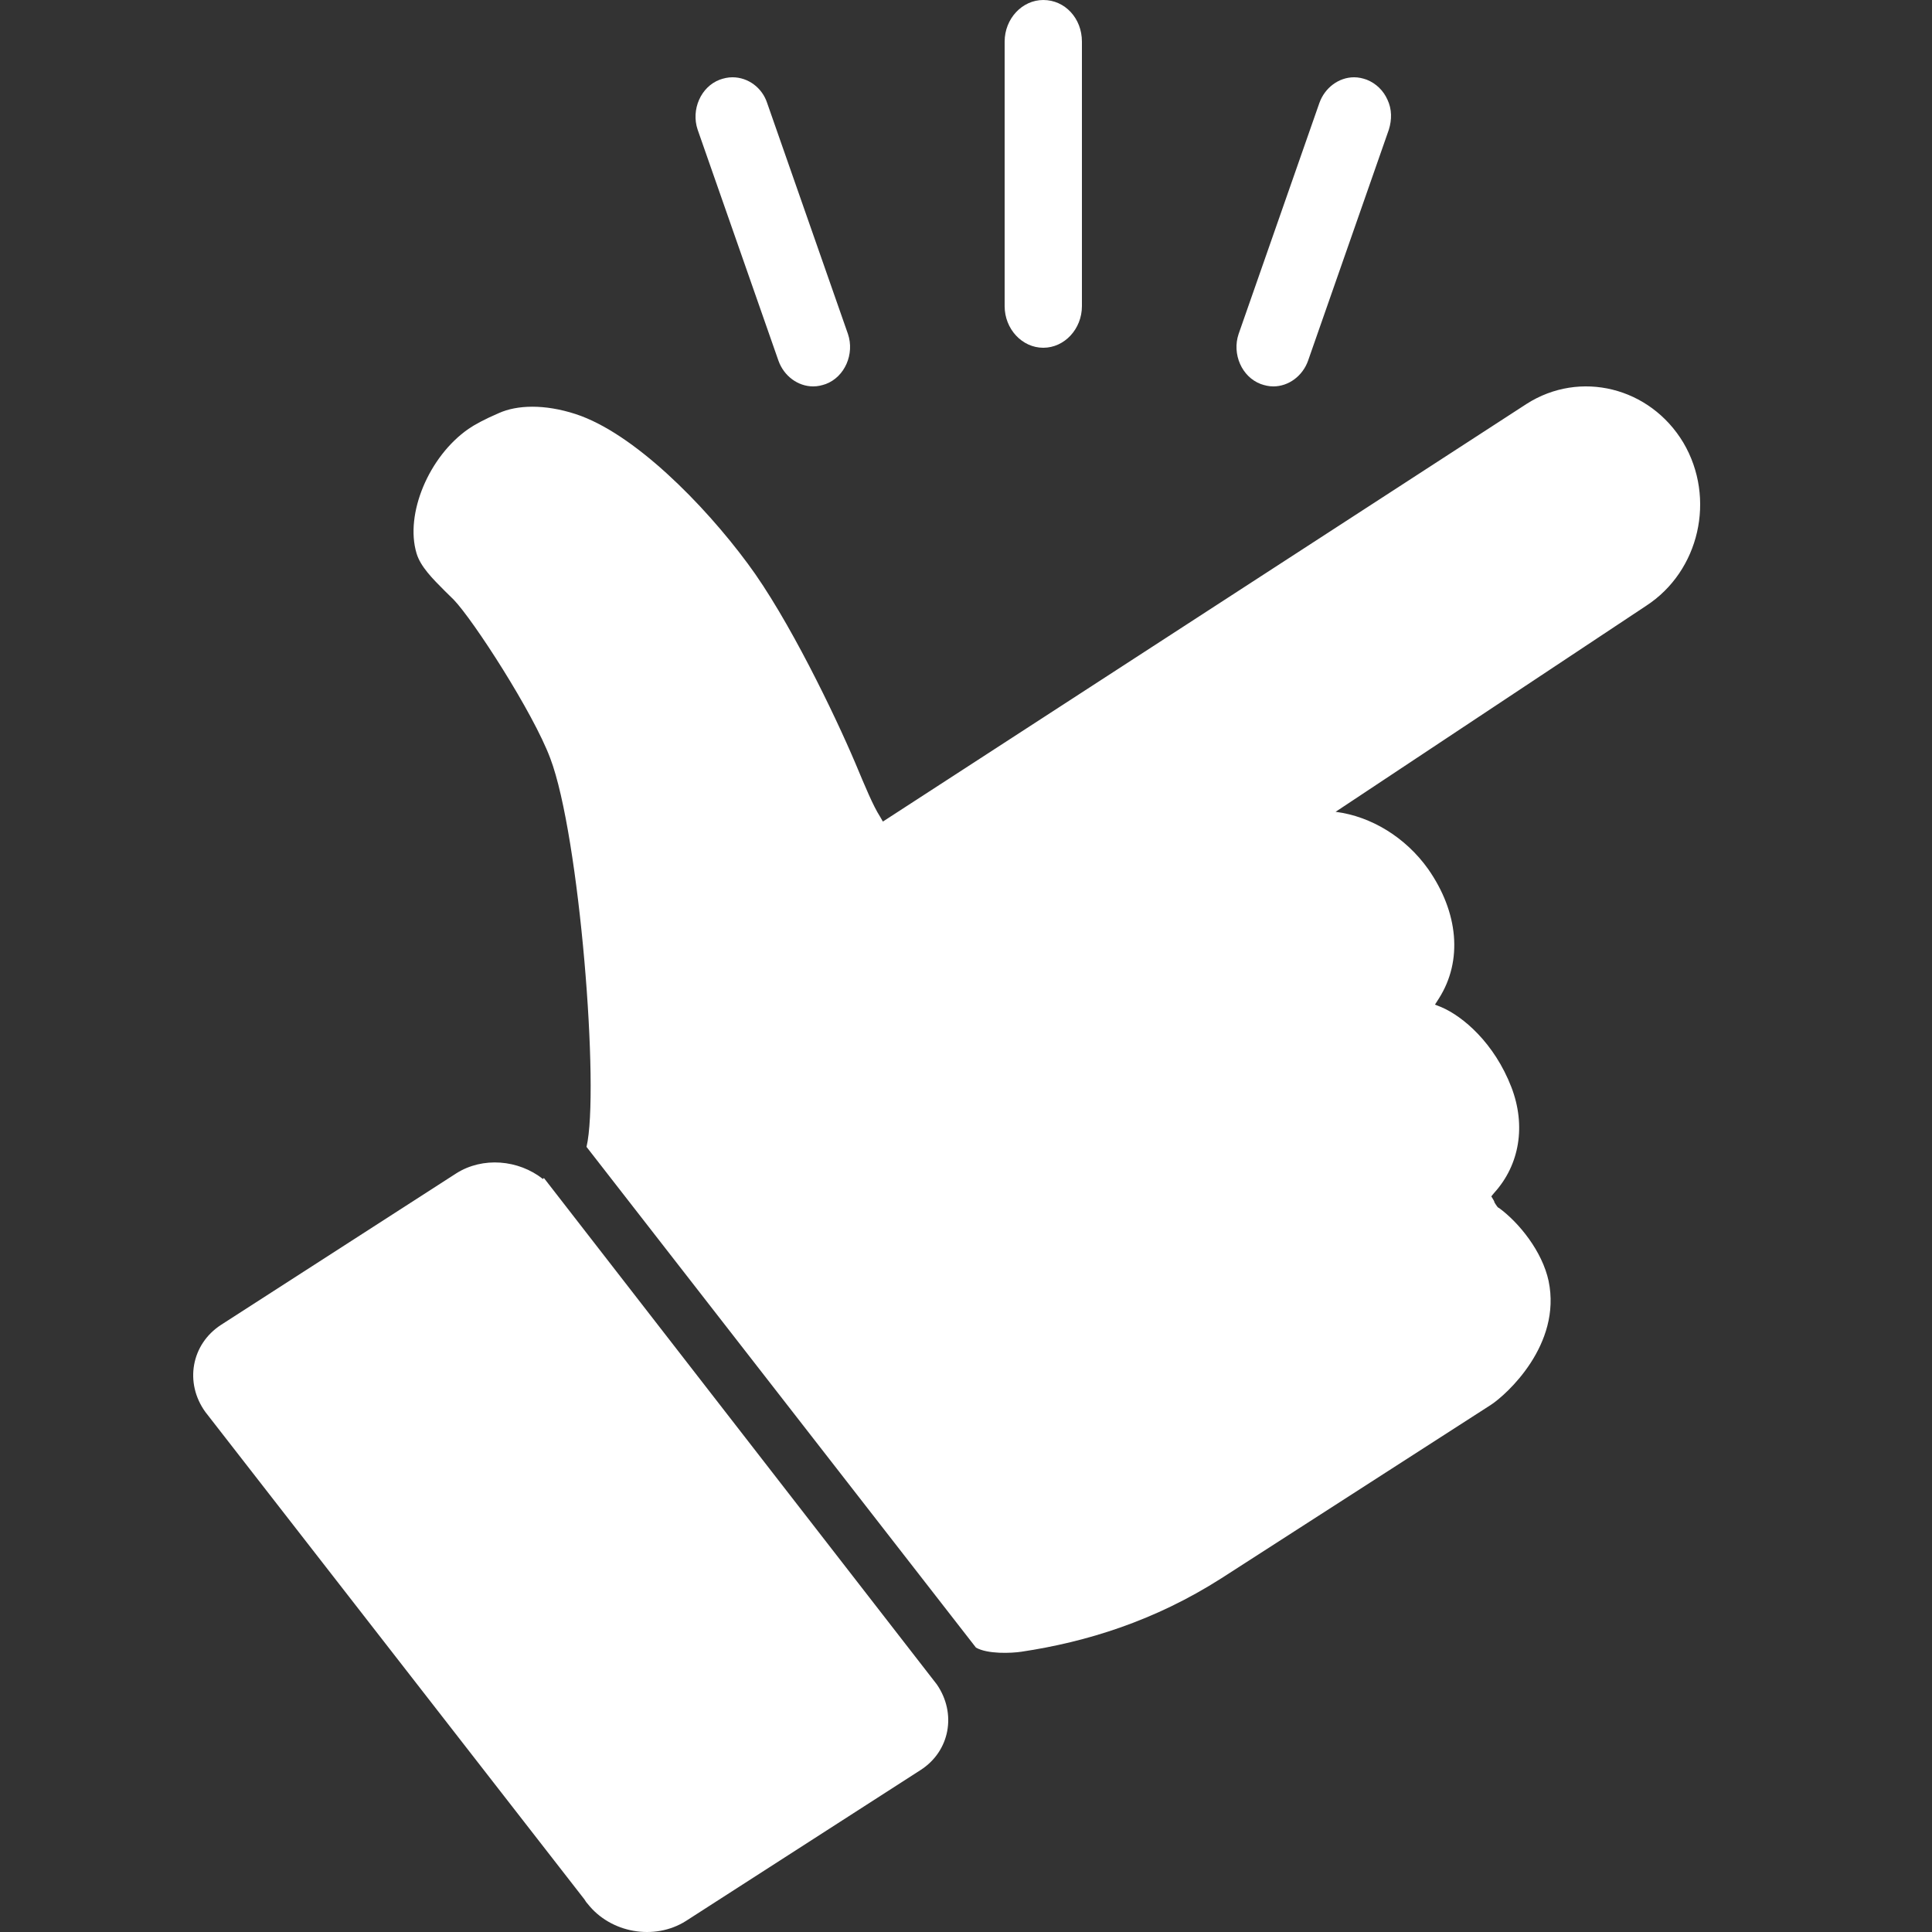
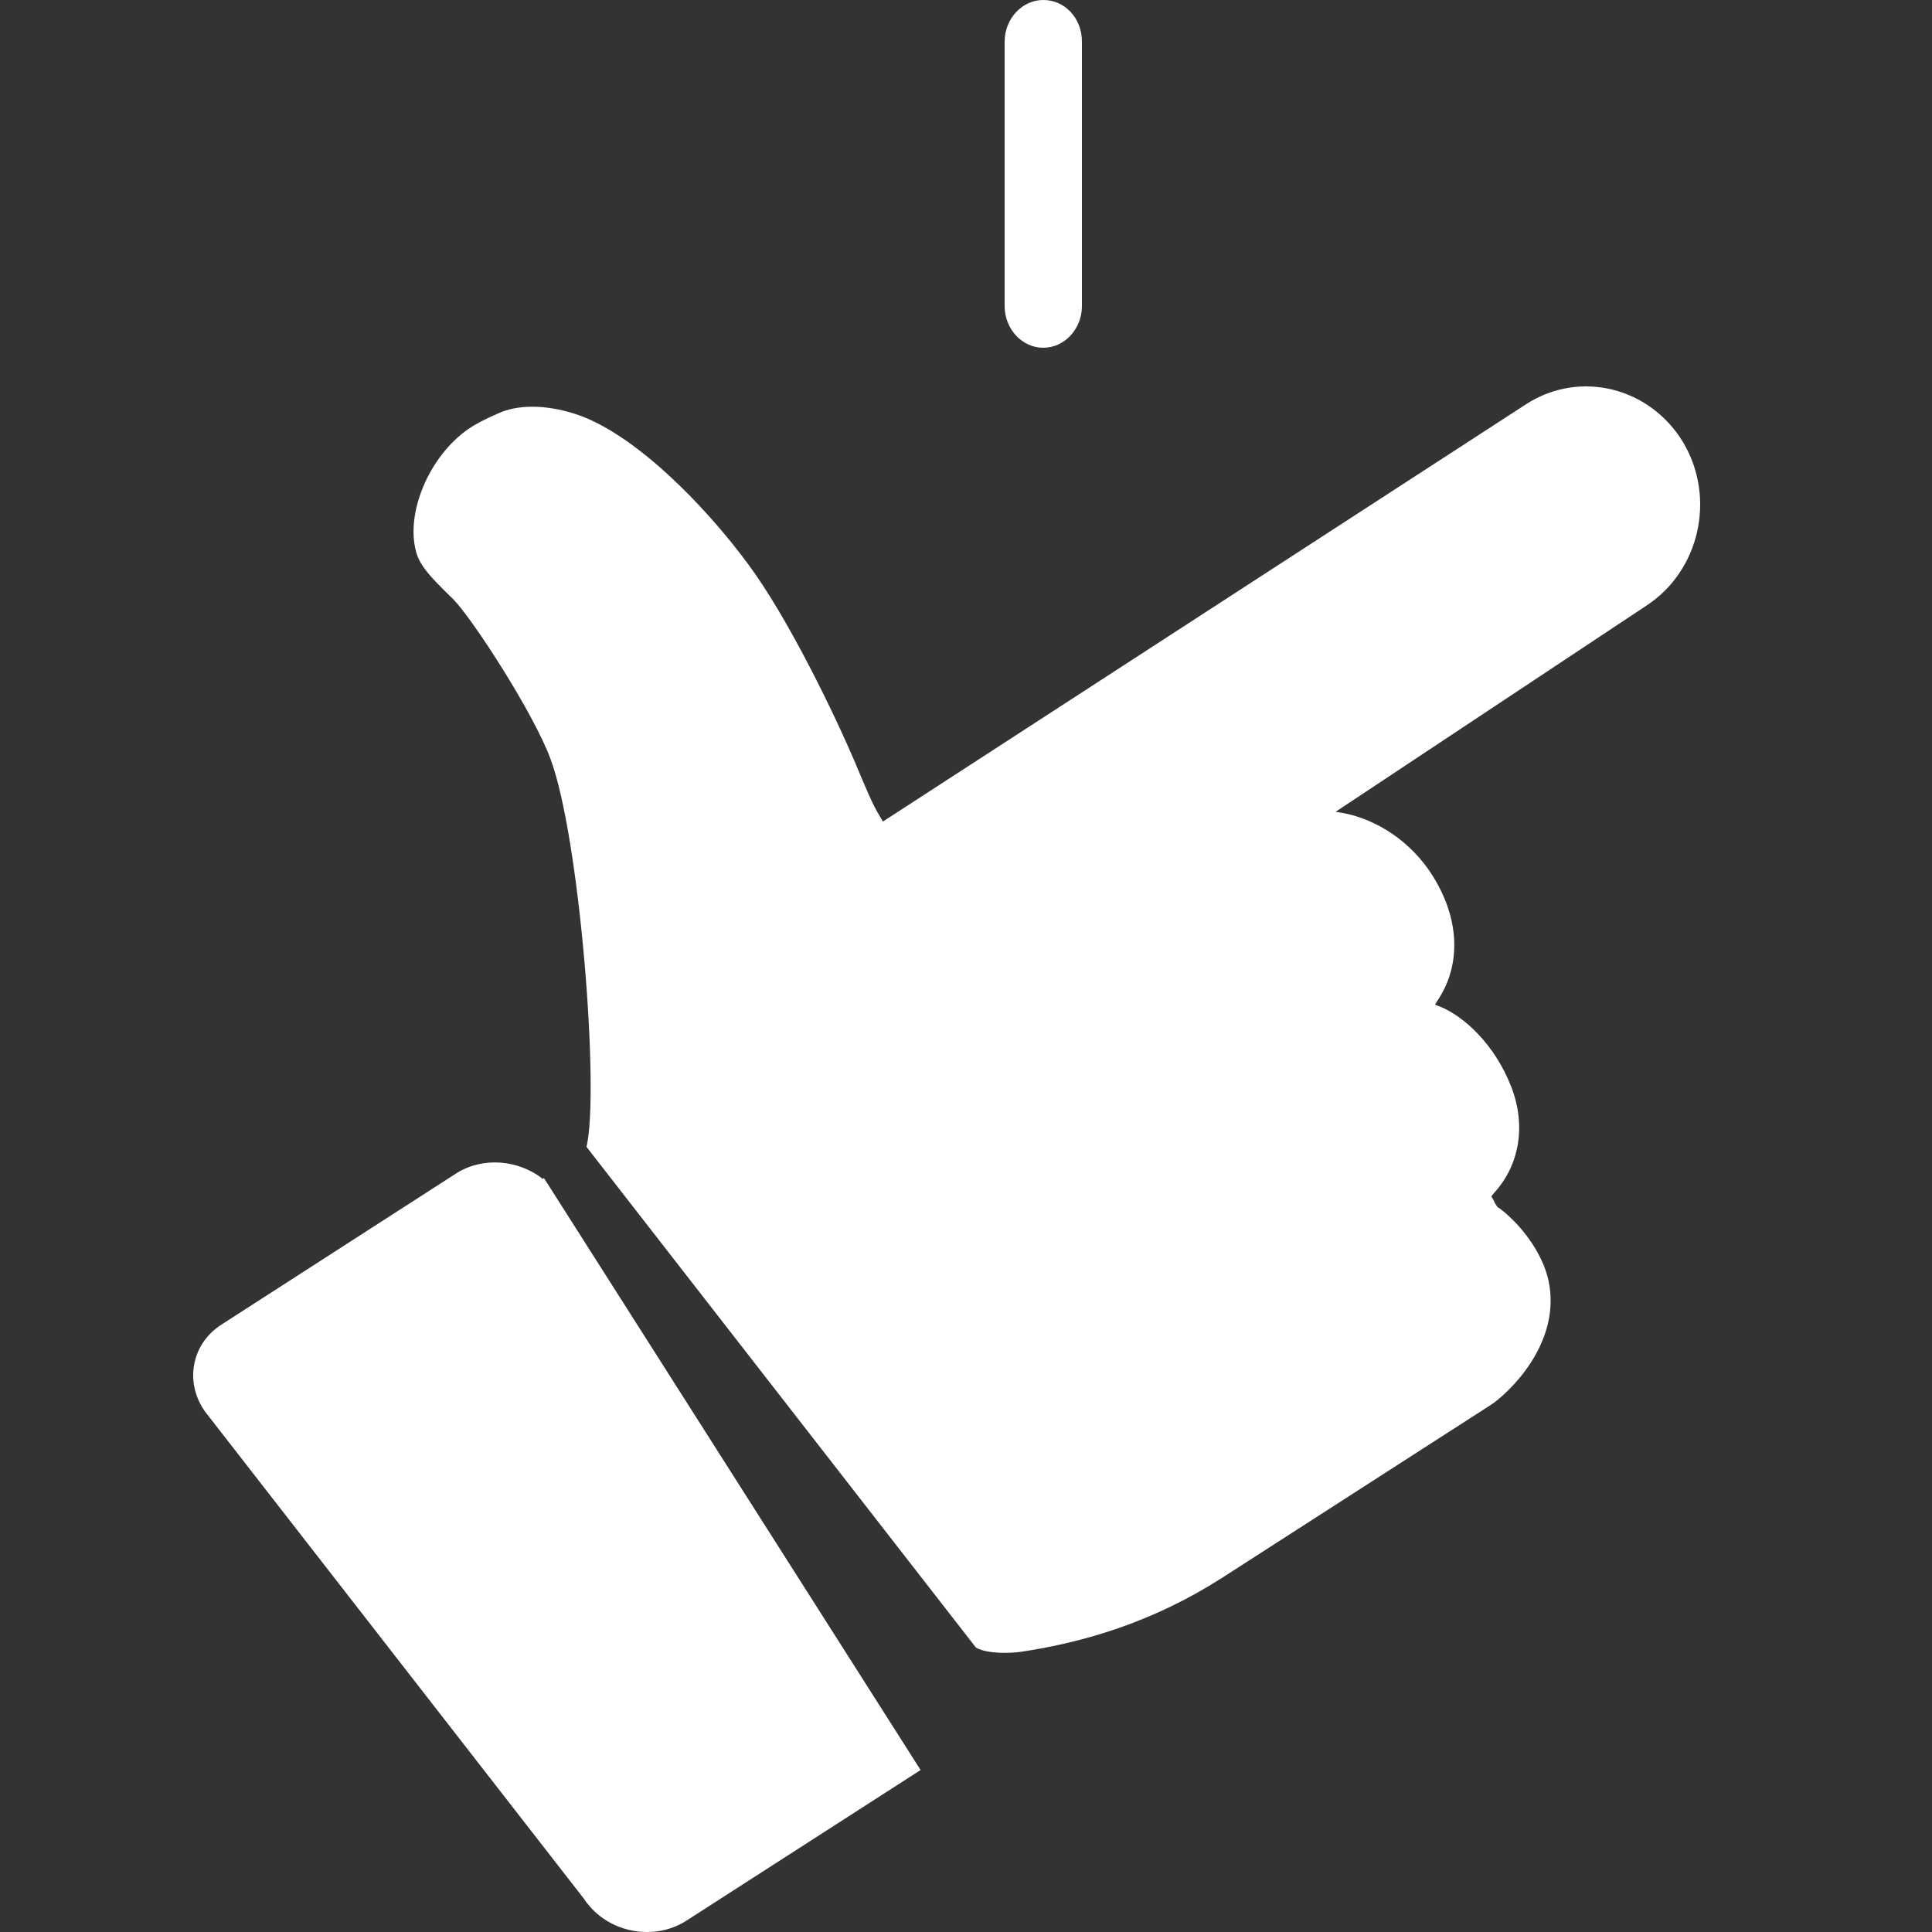
<svg xmlns="http://www.w3.org/2000/svg" width="50px" height="50px" viewBox="0 0 50 50">
  <rect x="0" y="0" width="50" height="50" fill="#333333" stroke="none" />
  <title>easy</title>
  <g id="easy" stroke="none" stroke-width="1" fill="none" fill-rule="evenodd">
    <g transform="translate(5, 0)" fill="#FFFFFF" fill-rule="nonzero">
      <g id="Group" transform="translate(0, 10)">
-         <path d="M9.076,20.486 C9.063,20.499 9.063,20.499 9.051,20.513 C8.417,20.011 7.491,19.932 6.807,20.367 L0.721,24.287 C-0.052,24.788 -0.23,25.791 0.316,26.544 L10.128,39.16 C10.154,39.199 10.166,39.226 10.204,39.265 C10.8,40.031 11.941,40.229 12.753,39.714 L18.825,35.808 C19.586,35.319 19.763,34.343 19.244,33.591 L9.076,20.486 Z" id="Shape" />
+         <path d="M9.076,20.486 C9.063,20.499 9.063,20.499 9.051,20.513 C8.417,20.011 7.491,19.932 6.807,20.367 L0.721,24.287 C-0.052,24.788 -0.23,25.791 0.316,26.544 L10.128,39.16 C10.154,39.199 10.166,39.226 10.204,39.265 C10.8,40.031 11.941,40.229 12.753,39.714 L18.825,35.808 L9.076,20.486 Z" id="Shape" />
        <path d="M17.849,11.262 L17.773,11.13 C17.595,10.852 17.393,10.364 17.139,9.757 C16.607,8.503 15.402,5.996 14.35,4.584 C13.209,3.04 11.396,1.206 9.9,0.717 C9.089,0.453 8.379,0.48 7.91,0.691 C7.542,0.849 7.276,0.994 7.124,1.1 C6.097,1.813 5.475,3.304 5.78,4.32 C5.881,4.663 6.198,4.98 6.515,5.297 C6.591,5.376 6.667,5.442 6.743,5.521 C7.25,6.049 8.797,8.437 9.241,9.625 C10.001,11.631 10.521,18.229 10.179,19.681 L20.258,32.64 C20.562,32.812 21.171,32.786 21.437,32.746 C23.11,32.495 24.873,31.954 26.609,30.846 L33.582,26.359 C33.988,26.095 35.42,24.802 35.078,23.152 C34.913,22.386 34.317,21.647 33.798,21.265 L33.772,21.252 L33.747,21.225 C33.709,21.172 33.684,21.133 33.671,21.106 L33.671,21.106 C33.671,21.106 33.671,21.106 33.671,21.093 C33.671,21.08 33.658,21.08 33.658,21.067 L33.595,20.961 L33.671,20.869 C34.33,20.143 34.495,19.127 34.115,18.137 C33.671,16.989 32.86,16.303 32.302,16.065 L32.137,15.999 L32.238,15.841 C32.86,14.864 32.745,13.611 31.959,12.489 C31.376,11.671 30.489,11.13 29.576,11.011 L29.563,11.011 L37.601,5.679 C38.983,4.782 39.414,2.895 38.565,1.456 C37.702,0.018 35.89,-0.431 34.508,0.453 L17.849,11.262 Z" id="Path" />
      </g>
      <path d="M22,0 C21.451,0 21,0.486 21,1.077 L21,7.923 C21,8.514 21.451,9 22,9 C22.549,9 23,8.514 23,7.923 L23,1.077 C23,0.473 22.561,0 22,0 Z" id="Path" />
-       <path d="M30.37,2.062 C30.265,2.025 30.16,2 30.044,2 C29.647,2 29.285,2.271 29.145,2.666 L27.055,8.644 C26.88,9.162 27.137,9.753 27.627,9.938 C27.732,9.975 27.837,10 27.954,10 C28.351,10 28.713,9.729 28.853,9.334 L30.943,3.356 C31.024,3.097 31.024,2.826 30.907,2.579 C30.802,2.345 30.616,2.16 30.37,2.062 Z" id="Path" />
-       <path d="M13.955,2 C13.838,2 13.733,2.025 13.627,2.062 C13.137,2.247 12.88,2.838 13.055,3.356 L15.146,9.334 C15.286,9.729 15.648,10 16.045,10 C16.162,10 16.267,9.975 16.373,9.938 C16.863,9.753 17.12,9.162 16.945,8.644 L14.854,2.666 C14.725,2.271 14.363,2 13.955,2 Z" id="Path" />
    </g>
  </g>
</svg>